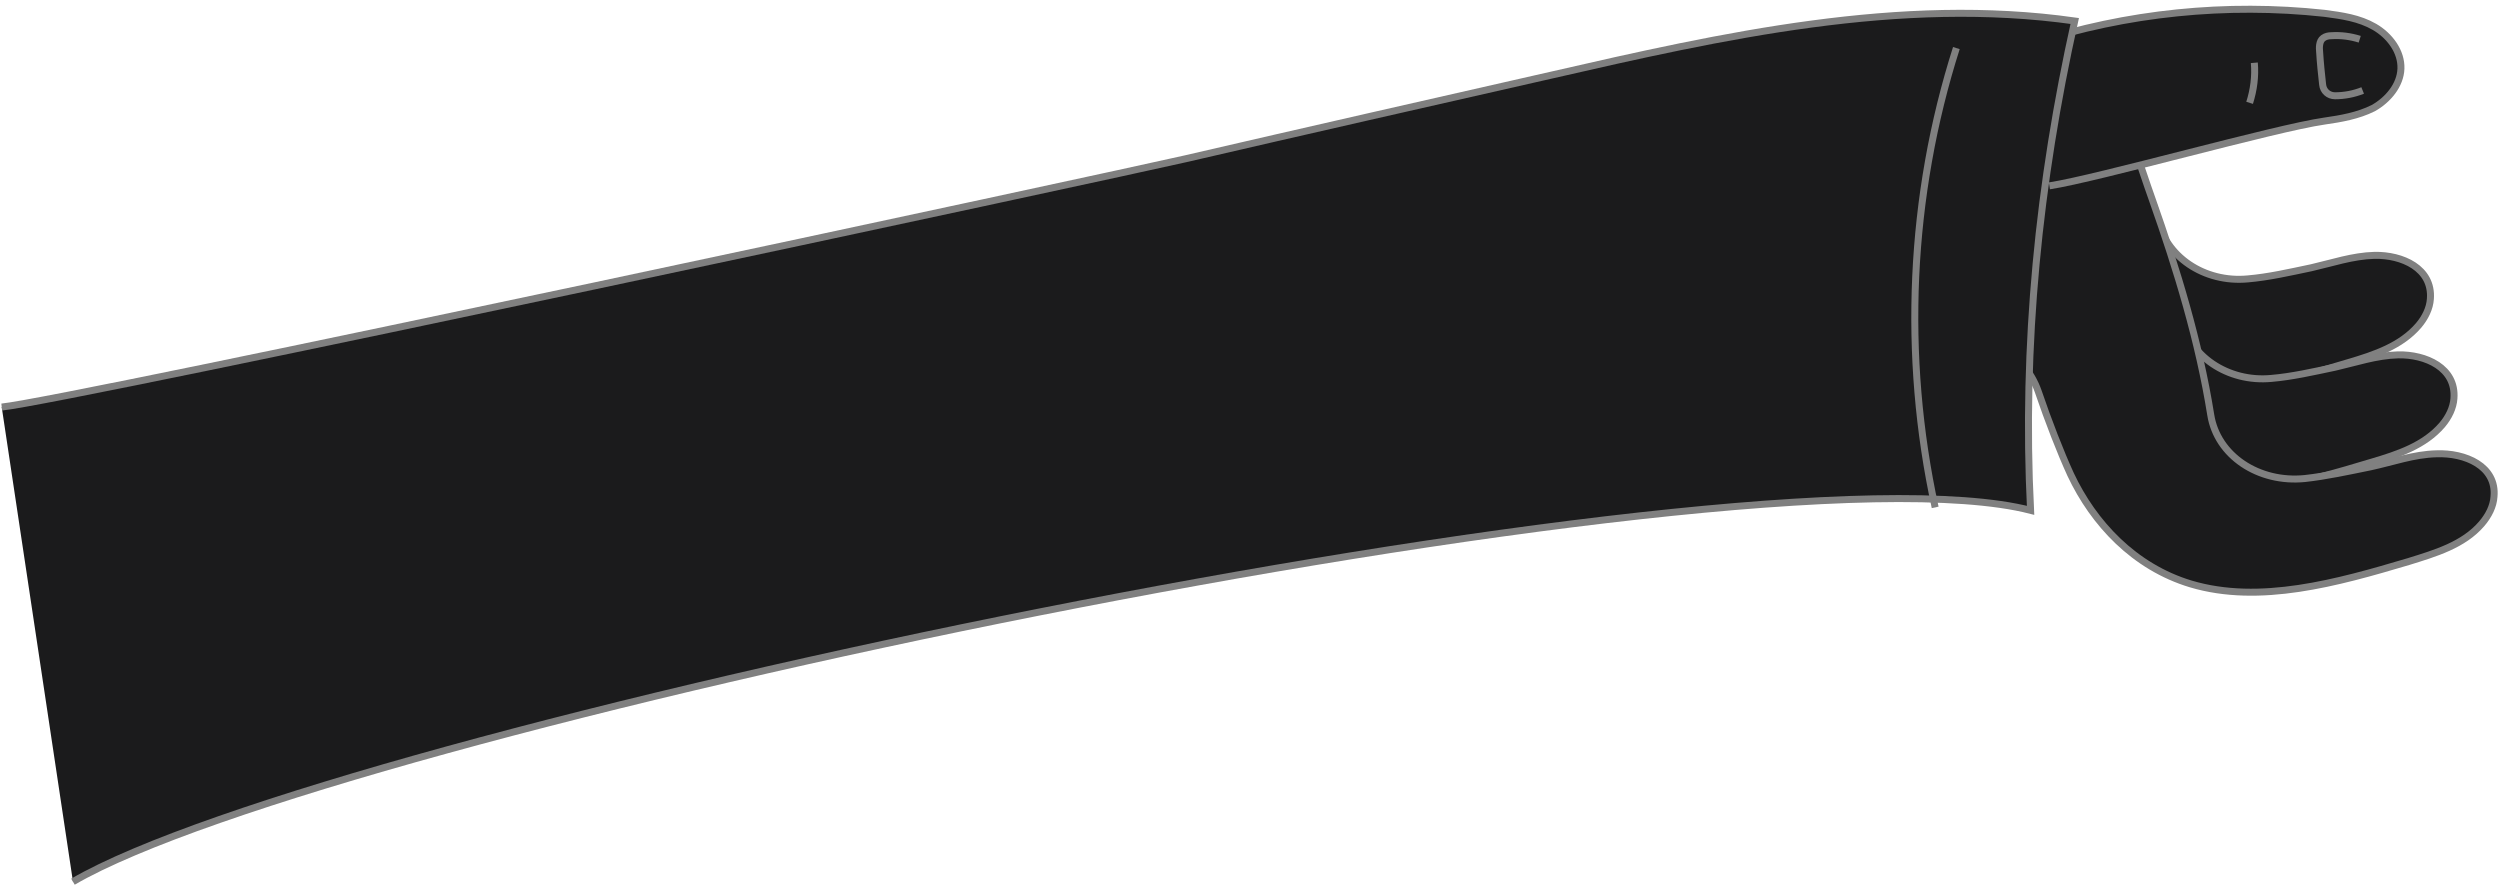
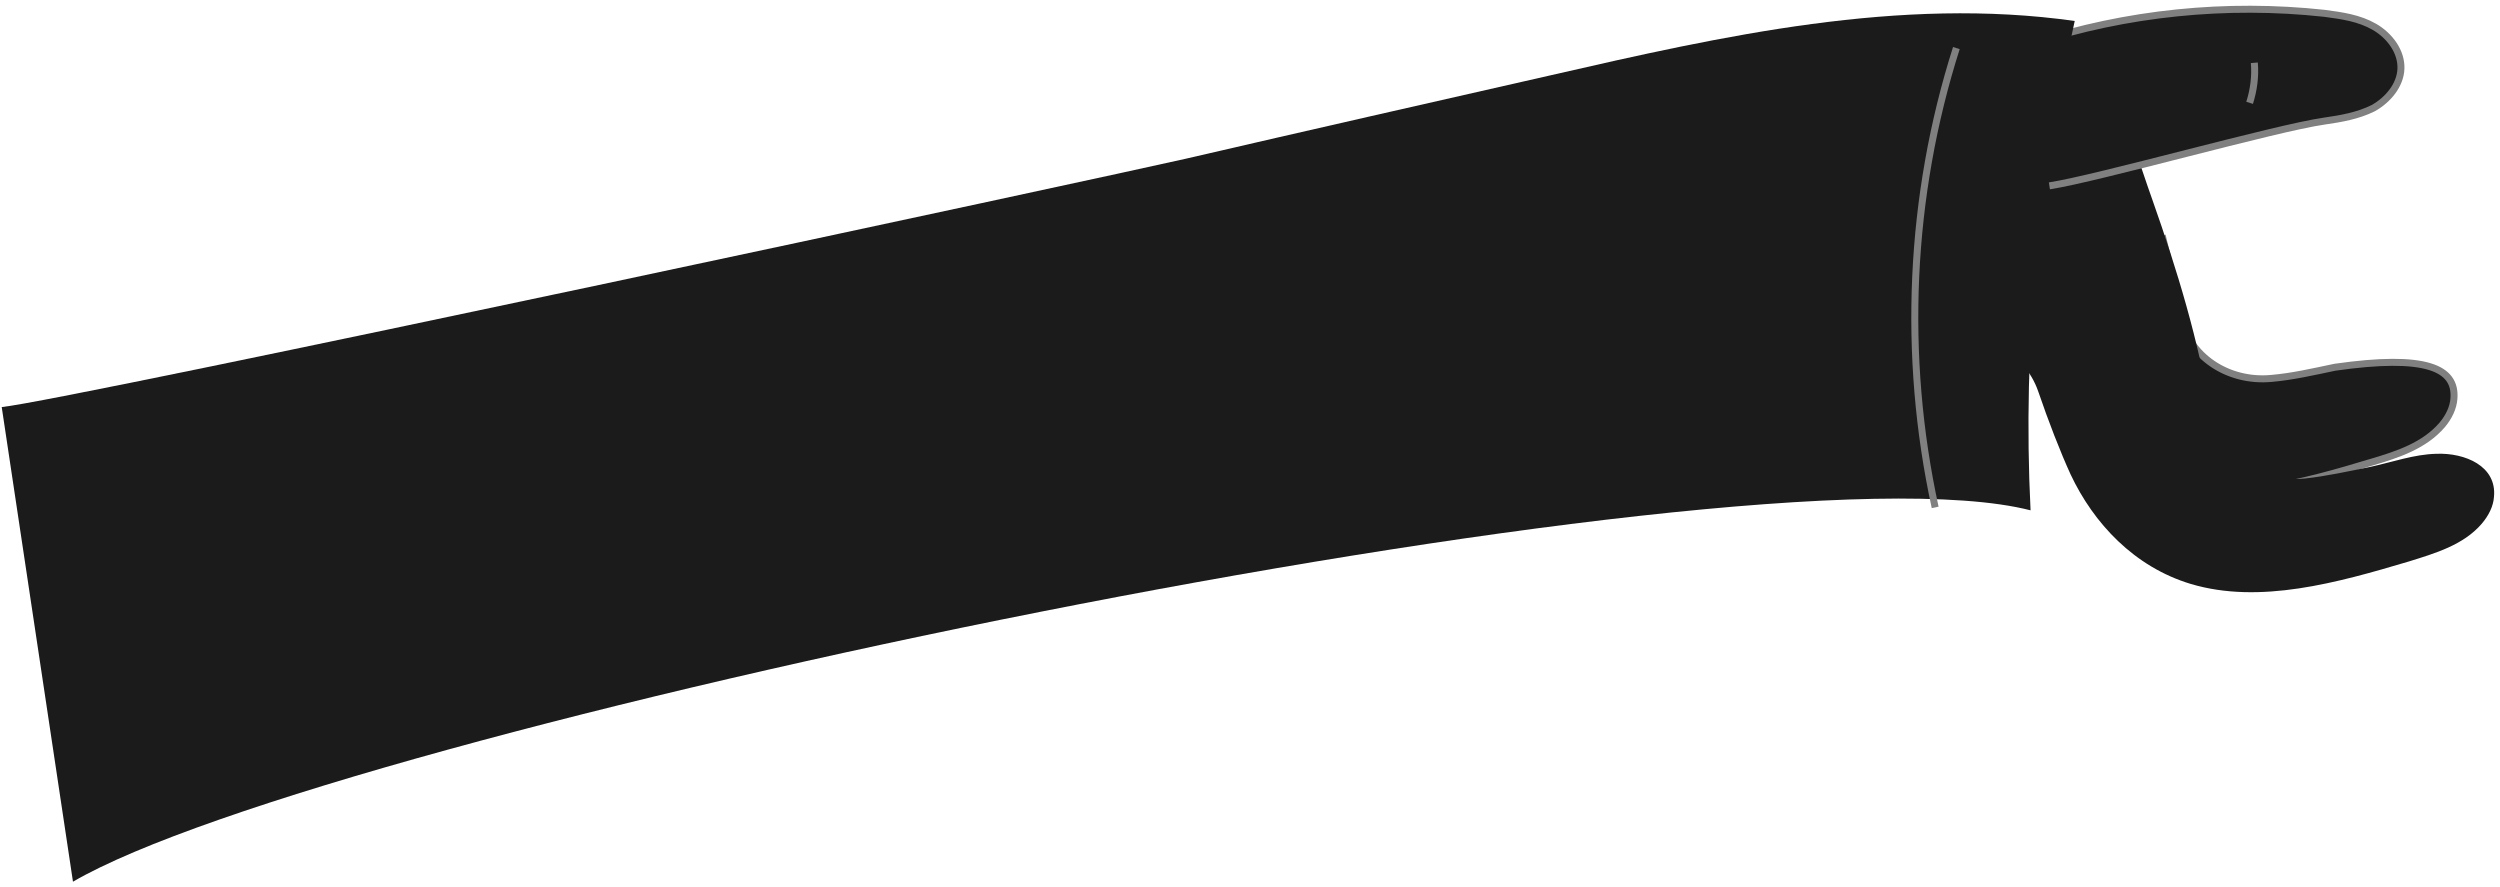
<svg xmlns="http://www.w3.org/2000/svg" width="358" height="127" viewBox="0 0 358 127" fill="none">
-   <path d="M304.014 20.46C304.941 24.17 308.146 27.29 308.905 31.085C310.001 36.734 315.651 40.529 321.891 39.939C324.842 39.686 327.793 39.011 330.998 38.337C333.949 37.662 336.9 36.65 340.02 36.566C343.984 36.482 348.368 38.421 348.031 42.806C347.947 44.155 347.272 45.504 346.345 46.6C343.815 49.552 340.02 50.817 336.31 51.913C326.528 54.864 315.819 57.9 306.375 54.78C298.617 52.25 292.883 46.01 289.679 39.011C287.992 35.47 286.053 29.82 284.451 25.182L304.014 20.46Z" fill="#1B1B1C" stroke="#808080" stroke-miterlimit="10" />
-   <path d="M309.748 34.204C310.676 37.914 311.519 41.625 312.278 45.335C313.374 50.985 319.024 54.779 325.264 54.189C328.215 53.936 331.166 53.261 334.371 52.587C337.322 51.912 340.273 50.9 343.393 50.816C347.357 50.732 351.741 52.671 351.404 57.056C351.32 58.405 350.645 59.754 349.718 60.85C347.188 63.802 343.393 65.067 339.683 66.163C329.901 69.114 319.192 72.15 309.748 69.03C301.99 66.5 296.34 60.26 293.052 53.261C291.365 49.72 289.426 44.07 287.824 39.432L309.748 34.204Z" fill="#1B1B1C" stroke="#808080" stroke-miterlimit="10" />
+   <path d="M309.748 34.204C310.676 37.914 311.519 41.625 312.278 45.335C313.374 50.985 319.024 54.779 325.264 54.189C328.215 53.936 331.166 53.261 334.371 52.587C347.357 50.732 351.741 52.671 351.404 57.056C351.32 58.405 350.645 59.754 349.718 60.85C347.188 63.802 343.393 65.067 339.683 66.163C329.901 69.114 319.192 72.15 309.748 69.03C301.99 66.5 296.34 60.26 293.052 53.261C291.365 49.72 289.426 44.07 287.824 39.432L309.748 34.204Z" fill="#1B1B1C" stroke="#808080" stroke-miterlimit="10" />
  <path d="M147.677 34.963C161.928 31.59 264.045 10.172 278.211 6.799C287.74 4.522 297.1 5.534 301.99 13.376C304.942 18.098 306.375 23.495 308.23 28.639C311.772 38.673 314.892 48.877 316.579 59.417C317.506 65.236 323.409 69.199 330.07 68.524C333.106 68.187 336.226 67.512 339.515 66.838C342.635 66.163 345.67 65.067 348.875 64.983C353.007 64.814 357.56 66.753 357.138 71.138C357.054 72.487 356.38 73.837 355.368 75.017C352.754 78.053 348.706 79.233 344.911 80.414C334.708 83.45 323.577 86.57 313.712 83.618C305.616 81.173 299.798 74.933 296.509 67.934C295.076 64.814 293.305 60.261 291.872 56.044C289.932 50.479 284.114 47.275 278.38 48.624L156.953 74.511" fill="#1B1B1C" />
-   <path d="M147.677 34.963C161.928 31.59 264.045 10.172 278.211 6.799C287.74 4.522 297.1 5.534 301.99 13.376C304.942 18.098 306.375 23.495 308.23 28.639C311.772 38.673 314.892 48.877 316.579 59.417C317.506 65.236 323.409 69.199 330.07 68.524C333.106 68.187 336.226 67.512 339.515 66.838C342.635 66.163 345.67 65.067 348.875 64.983C353.007 64.814 357.56 66.753 357.138 71.138C357.054 72.487 356.38 73.837 355.368 75.017C352.754 78.053 348.706 79.233 344.911 80.414C334.708 83.45 323.577 86.57 313.712 83.618C305.616 81.173 299.798 74.933 296.509 67.934C295.076 64.814 293.305 60.261 291.872 56.044C289.932 50.479 284.114 47.275 278.38 48.624L156.953 74.511" stroke="#808080" stroke-miterlimit="10" />
  <path d="M293.474 26.615C300.557 25.518 325.77 18.351 332.853 17.339C335.214 17.002 337.66 16.58 339.852 15.484C341.96 14.303 343.731 12.195 343.815 9.834C343.9 7.389 342.213 5.112 340.021 3.847C337.828 2.582 335.383 2.245 332.853 1.908C318.855 0.39 304.52 1.823 291.113 6.208" fill="#1B1B1C" />
  <path d="M293.474 26.615C300.557 25.518 325.77 18.351 332.853 17.339C335.214 17.002 337.66 16.58 339.852 15.484C341.96 14.303 343.731 12.195 343.815 9.834C343.9 7.389 342.213 5.112 340.021 3.847C337.828 2.582 335.383 2.245 332.853 1.908C318.855 0.39 304.52 1.823 291.113 6.208" stroke="#808080" stroke-miterlimit="10" />
-   <path d="M338.334 12.955C337.069 13.461 335.72 13.714 334.371 13.714C333.443 13.714 332.685 13.039 332.6 12.112C332.432 10.594 332.263 8.992 332.179 7.558C332.094 6.799 332.094 5.872 332.685 5.45C333.022 5.197 333.443 5.113 333.865 5.113C335.214 5.029 336.563 5.197 337.913 5.619" stroke="#808080" stroke-miterlimit="10" />
  <path d="M322.144 14.725C322.734 12.87 322.987 10.931 322.819 8.991" stroke="#808080" stroke-miterlimit="10" />
  <path d="M10.449 126.258C47.383 104.755 249.372 62.454 290.776 73.079C289.595 49.384 291.956 26.11 297.1 3.005C272.056 -0.536 246.758 5.114 222.136 10.763C204.681 14.726 187.225 18.69 169.77 22.737C160.242 24.93 9.943 57.28 0.246 58.292L10.449 126.258Z" fill="#1B1B1C" />
-   <path d="M10.449 126.258C47.383 104.755 249.372 62.454 290.776 73.079C289.595 49.384 291.956 26.11 297.1 3.005C272.056 -0.536 246.758 5.114 222.136 10.763C204.681 14.726 187.225 18.69 169.77 22.737C160.242 24.93 9.943 57.28 0.246 58.292" stroke="#808080" />
  <path d="M280.151 6.885C273.405 28.05 272.393 50.986 277.115 72.658" stroke="#808080" stroke-miterlimit="10" />
</svg>